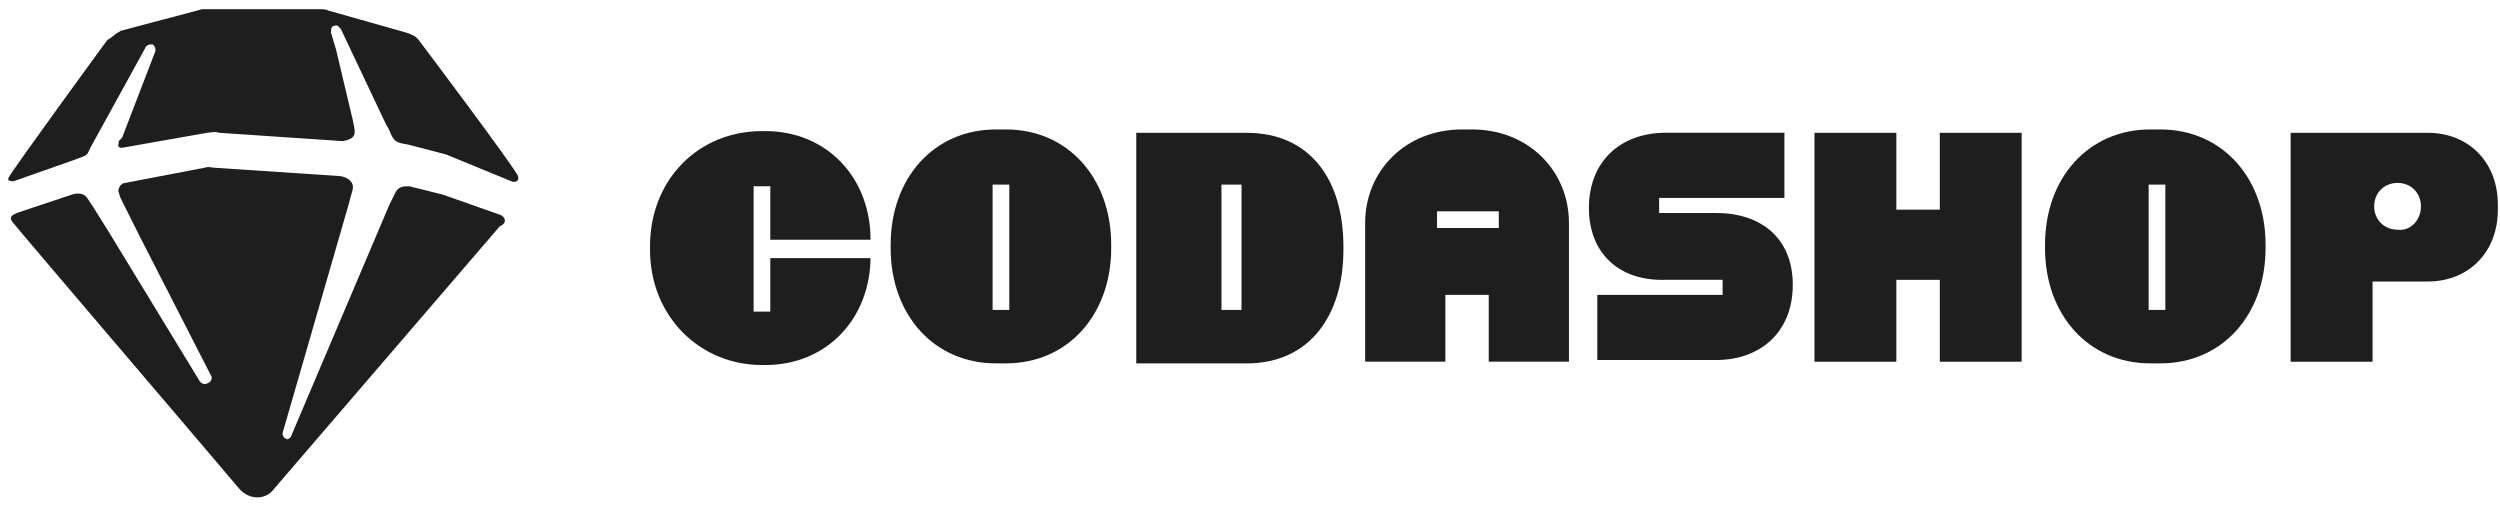
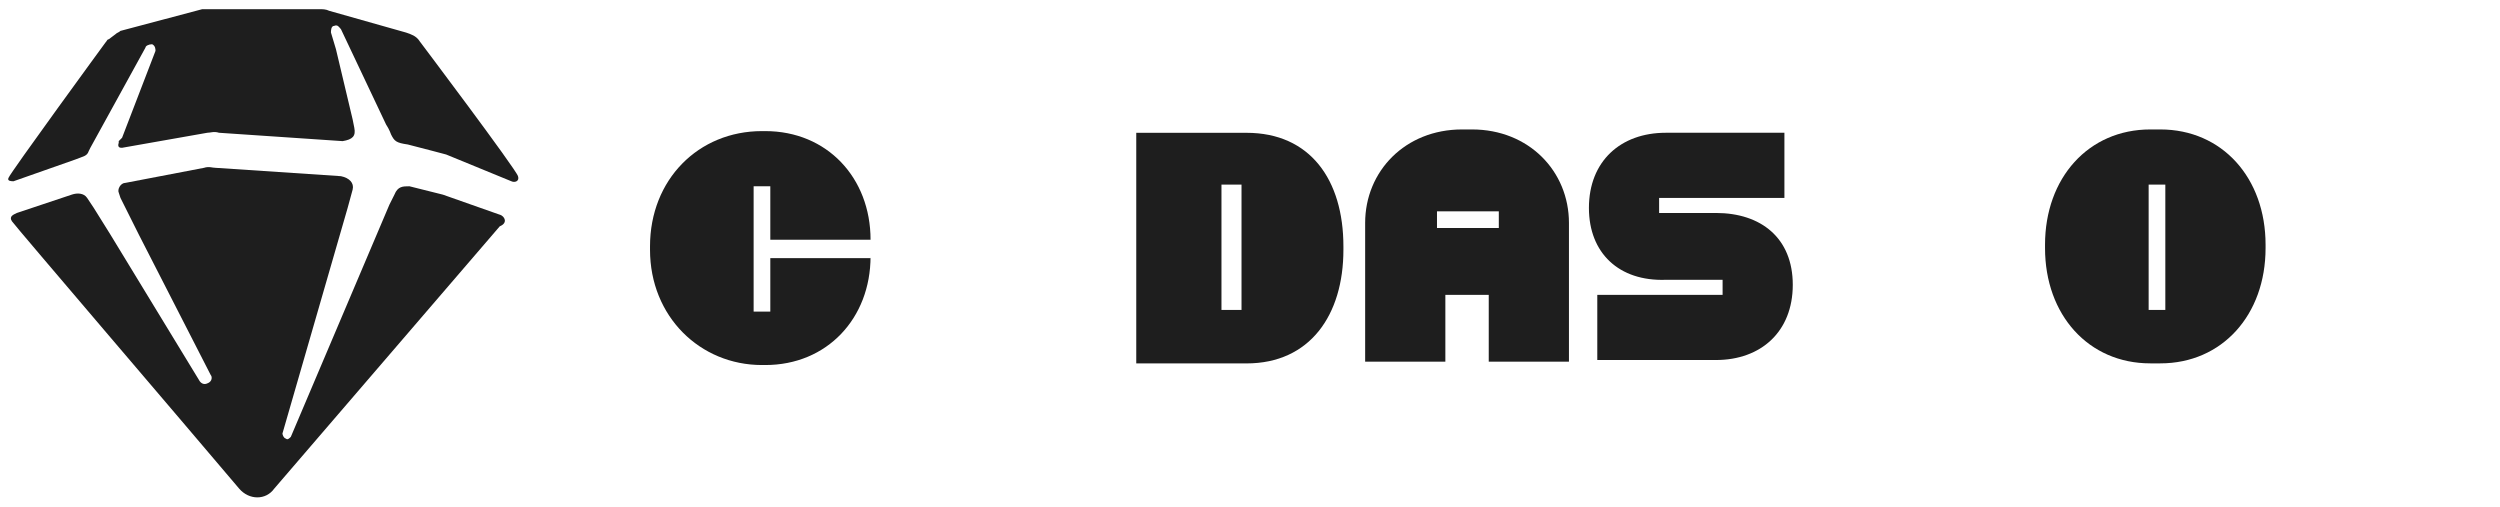
<svg xmlns="http://www.w3.org/2000/svg" width="153" height="31" viewBox="0 0 153 31" fill="none">
  <path d="M25.672 2.505C25.466 2.198 25.16 2.097 24.853 1.993L20.149 0.662C19.944 0.561 19.742 0.561 19.536 0.561H12.38L7.37 1.891C7.269 1.993 7.164 1.993 7.063 2.097L6.655 2.404C6.554 2.404 6.554 2.505 6.45 2.609C6.45 2.606 0.621 10.581 0.52 10.887C0.419 11.093 0.726 11.093 0.827 11.093L4.61 9.762C5.122 9.557 5.325 9.557 5.429 9.25L5.53 9.045L8.903 2.913C8.903 2.811 9.108 2.707 9.311 2.707C9.516 2.808 9.516 3.014 9.516 3.115L7.471 8.431L7.266 8.637V8.738C7.164 9.045 7.367 9.045 7.471 9.045L12.687 8.125C12.892 8.125 13.094 8.024 13.401 8.125L20.968 8.637C21.581 8.536 21.787 8.33 21.683 7.818L21.581 7.306L20.56 3.011L20.254 1.99C20.254 1.888 20.254 1.582 20.459 1.582C20.665 1.481 20.766 1.683 20.867 1.787L23.626 7.616C23.832 7.923 23.933 8.229 23.933 8.229C24.138 8.637 24.24 8.741 24.954 8.842C25.773 9.048 27.306 9.456 27.306 9.456L31.295 11.093C31.5 11.194 31.807 11.093 31.703 10.786C31.601 10.379 25.668 2.505 25.668 2.505H25.672Z" fill="#1E1E1E" />
  <path d="M30.581 13.138L27.104 11.912L25.058 11.4C24.651 11.4 24.344 11.4 24.139 11.912L23.832 12.525L17.798 26.736C17.697 26.837 17.593 26.942 17.491 26.837C17.39 26.837 17.286 26.632 17.286 26.531L21.275 12.727L21.582 11.602C21.683 11.194 21.376 10.887 20.867 10.783L13.199 10.271C12.993 10.271 12.791 10.17 12.484 10.271L7.68 11.191C7.373 11.191 7.168 11.599 7.272 11.804L7.373 12.111L8.498 14.361L12.895 22.95C12.996 23.051 12.996 23.357 12.69 23.462C12.484 23.563 12.282 23.462 12.178 23.256L6.76 14.361L5.739 12.724L5.331 12.111C5.126 11.804 4.718 11.804 4.411 11.905L1.039 13.031C0.833 13.132 0.527 13.236 0.732 13.543C0.937 13.849 11.264 25.915 14.637 29.904C15.25 30.618 16.274 30.618 16.783 29.904L30.587 13.849C31.099 13.644 30.893 13.236 30.587 13.135L30.581 13.138Z" fill="#1E1E1E" />
  <path d="M53.278 15.692C53.278 19.476 50.62 22.34 46.836 22.34H46.631C42.847 22.34 39.781 19.375 39.781 15.284V15.079C39.781 10.989 42.746 8.024 46.631 8.024H46.836C50.62 8.024 53.278 10.887 53.278 14.671H47.143V11.4H46.122V19.068H47.143V15.796H53.278V15.695V15.692Z" fill="#1E1E1E" />
-   <path d="M61.563 7.922C65.347 7.922 68.005 10.887 68.005 14.978V15.183C68.005 19.273 65.347 22.238 61.563 22.238H60.95C57.166 22.238 54.508 19.273 54.508 15.183V14.978C54.508 10.887 57.166 7.922 60.95 7.922H61.563ZM61.768 18.967V11.298H60.747V18.967H61.768Z" fill="#1E1E1E" />
  <path d="M76.288 8.128C80.172 8.128 82.217 10.992 82.217 15.082V15.287C82.217 19.276 80.172 22.241 76.288 22.241H69.539V8.128H76.288ZM74.754 18.966H75.981V11.298H74.754V18.966Z" fill="#1E1E1E" />
  <path d="M91.114 18.044H88.456V22.134H83.547V13.647C83.547 10.477 86 7.922 89.477 7.922H90.09C93.567 7.922 96.02 10.48 96.02 13.647V22.134H91.111V18.044H91.114ZM87.944 12.932V13.954H91.727V12.932H87.944Z" fill="#1E1E1E" />
  <path d="M97.242 12.727C97.242 9.863 99.186 8.125 101.946 8.125H109.206V12.114H101.538V13.034H105.015C107.774 13.034 109.718 14.567 109.718 17.43C109.718 20.294 107.774 22.033 105.015 22.033H97.754V18.044H105.423V17.124H101.946C99.082 17.225 97.242 15.487 97.242 12.727Z" fill="#1E1E1E" />
-   <path d="M111.047 8.128H116.057V12.831H118.715V8.128H123.725V22.137H118.715V17.127H116.057V22.137H111.047V8.128Z" fill="#1E1E1E" />
  <path d="M132.211 7.922C135.995 7.922 138.653 10.887 138.653 14.978V15.183C138.653 19.273 135.995 22.238 132.211 22.238H131.598C127.815 22.238 125.156 19.273 125.156 15.183V14.978C125.156 10.887 127.815 7.922 131.598 7.922H132.211ZM132.518 18.967V11.298H131.497V18.967H132.518Z" fill="#1E1E1E" />
-   <path d="M140.188 22.134V8.128H148.573C151.13 8.128 152.869 9.967 152.869 12.525V12.831C152.869 15.388 151.13 17.228 148.573 17.228H145.201V22.137H140.191L140.188 22.134ZM148.162 12.626C148.162 11.807 147.549 11.194 146.731 11.194C145.912 11.194 145.299 11.807 145.299 12.626C145.299 13.444 145.912 14.058 146.731 14.058C147.549 14.159 148.162 13.444 148.162 12.626Z" fill="#1E1E1E" />
</svg>